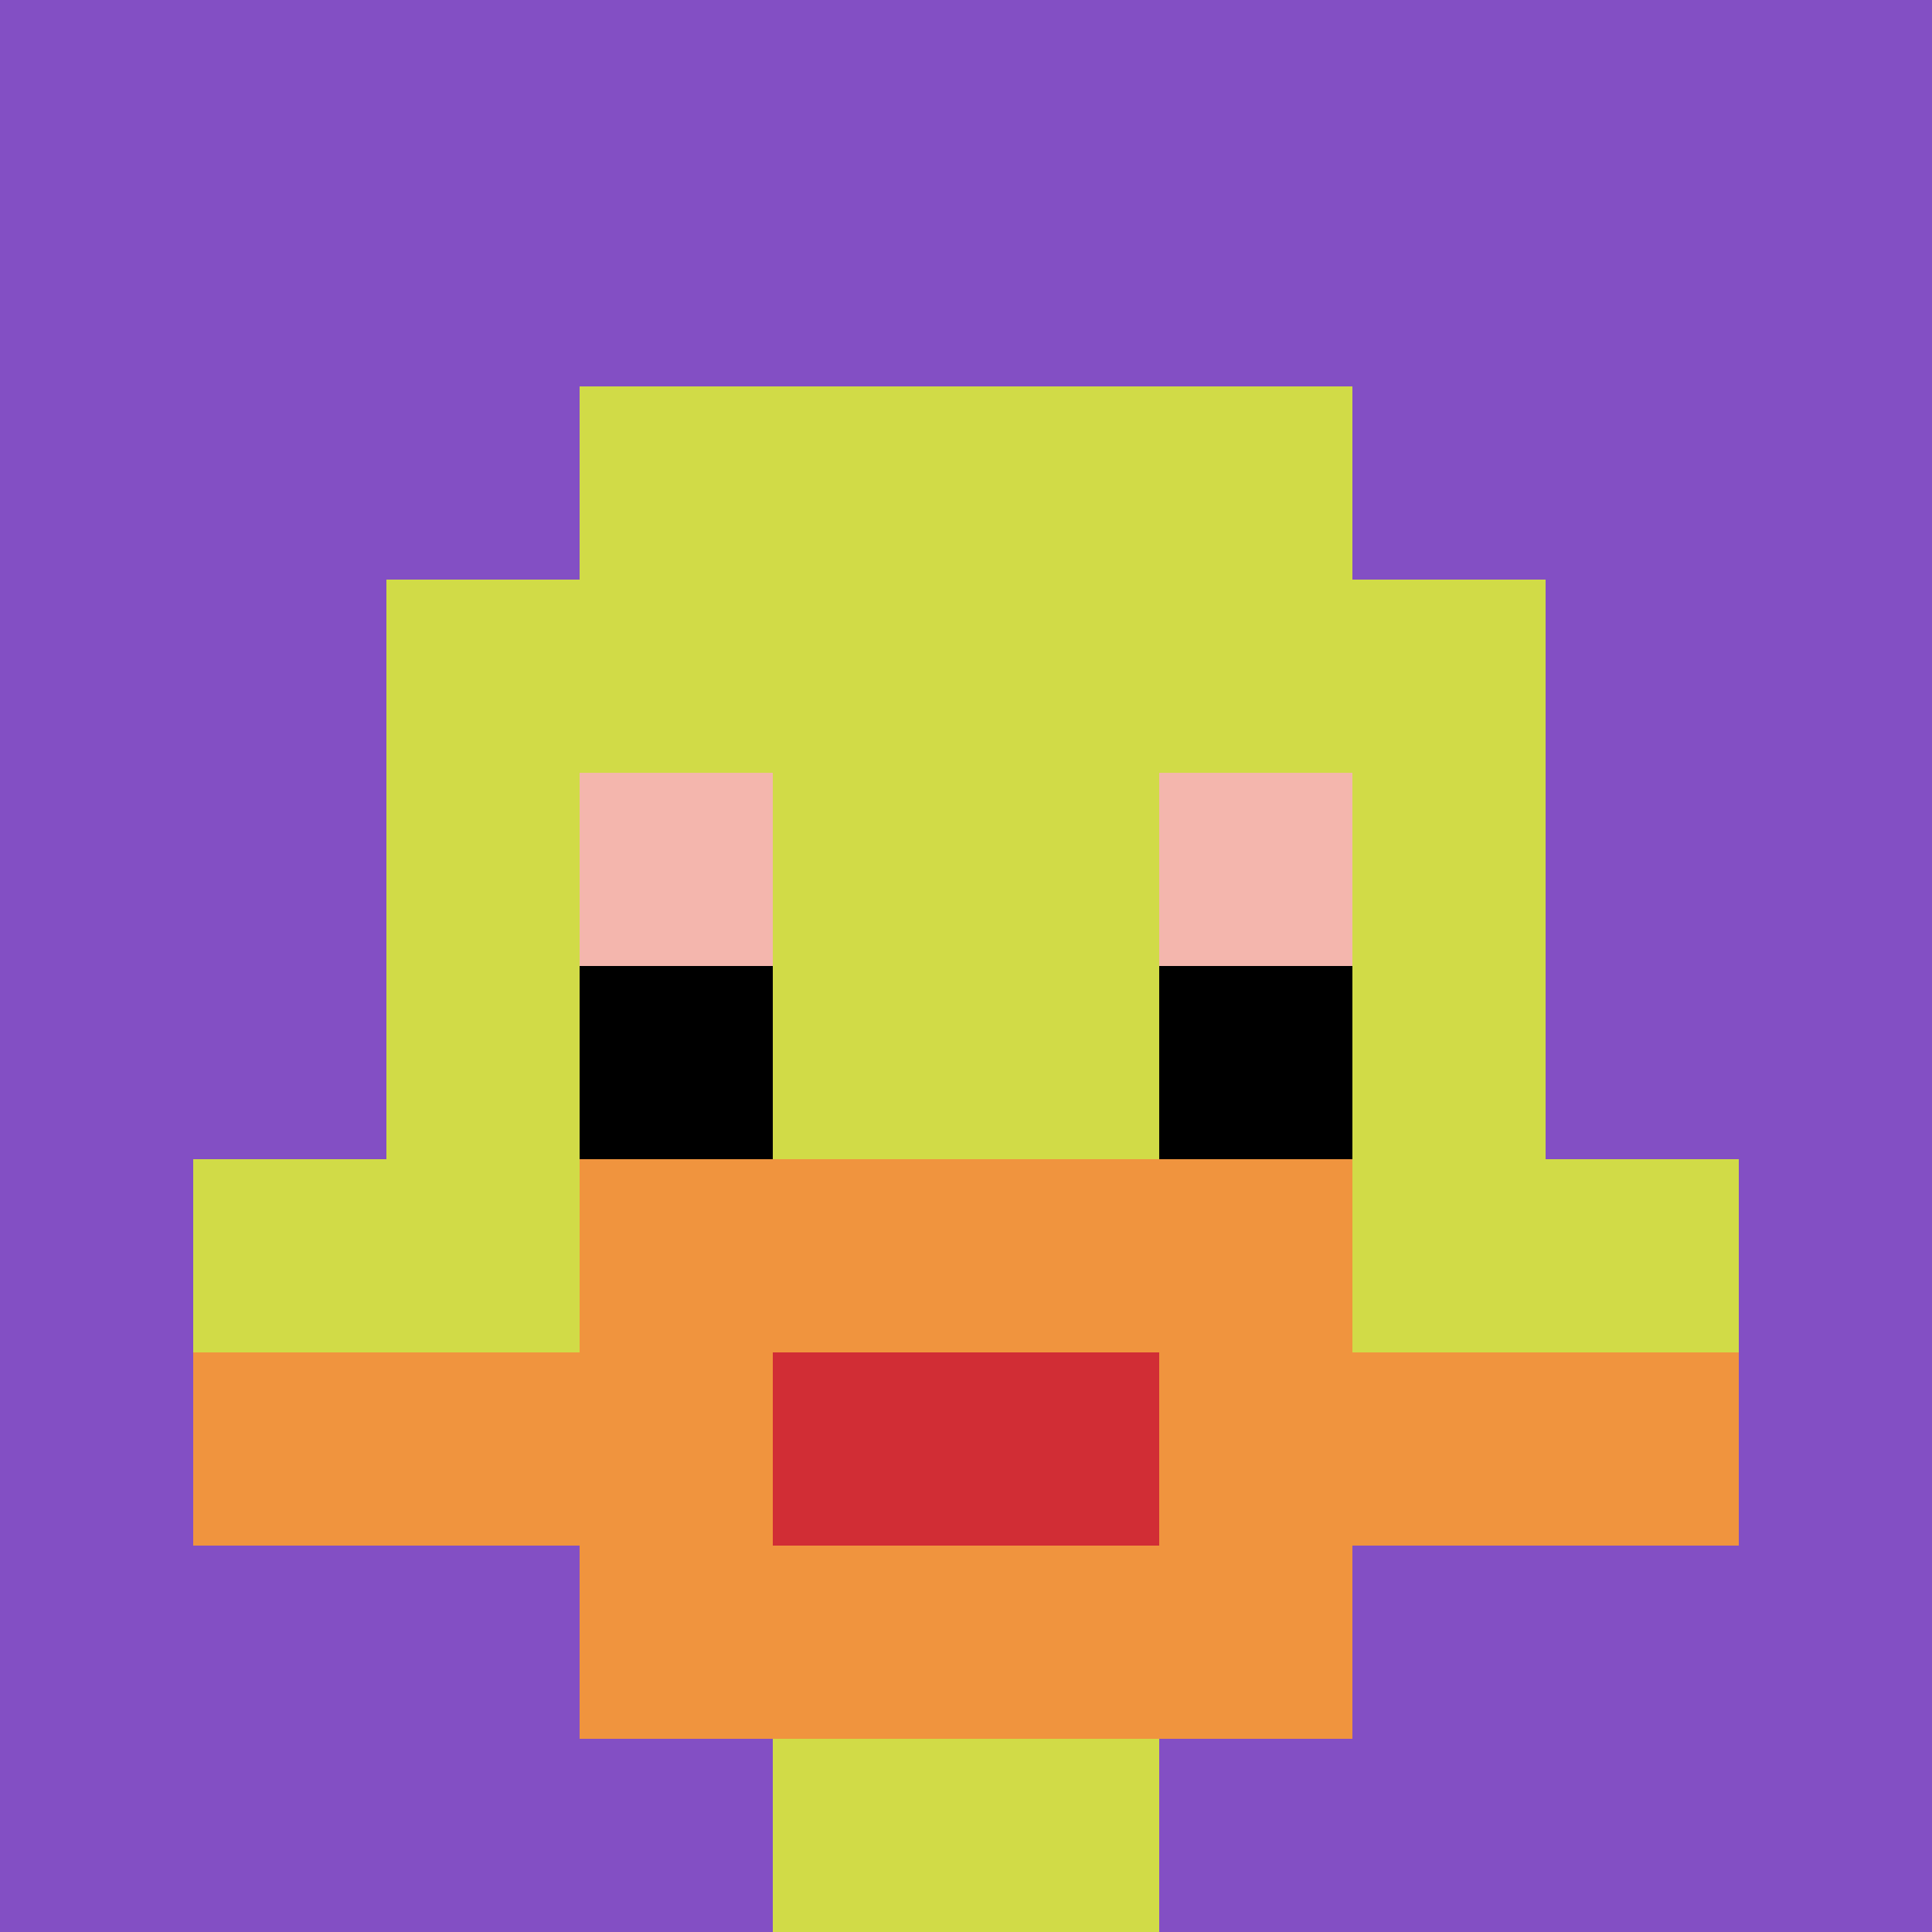
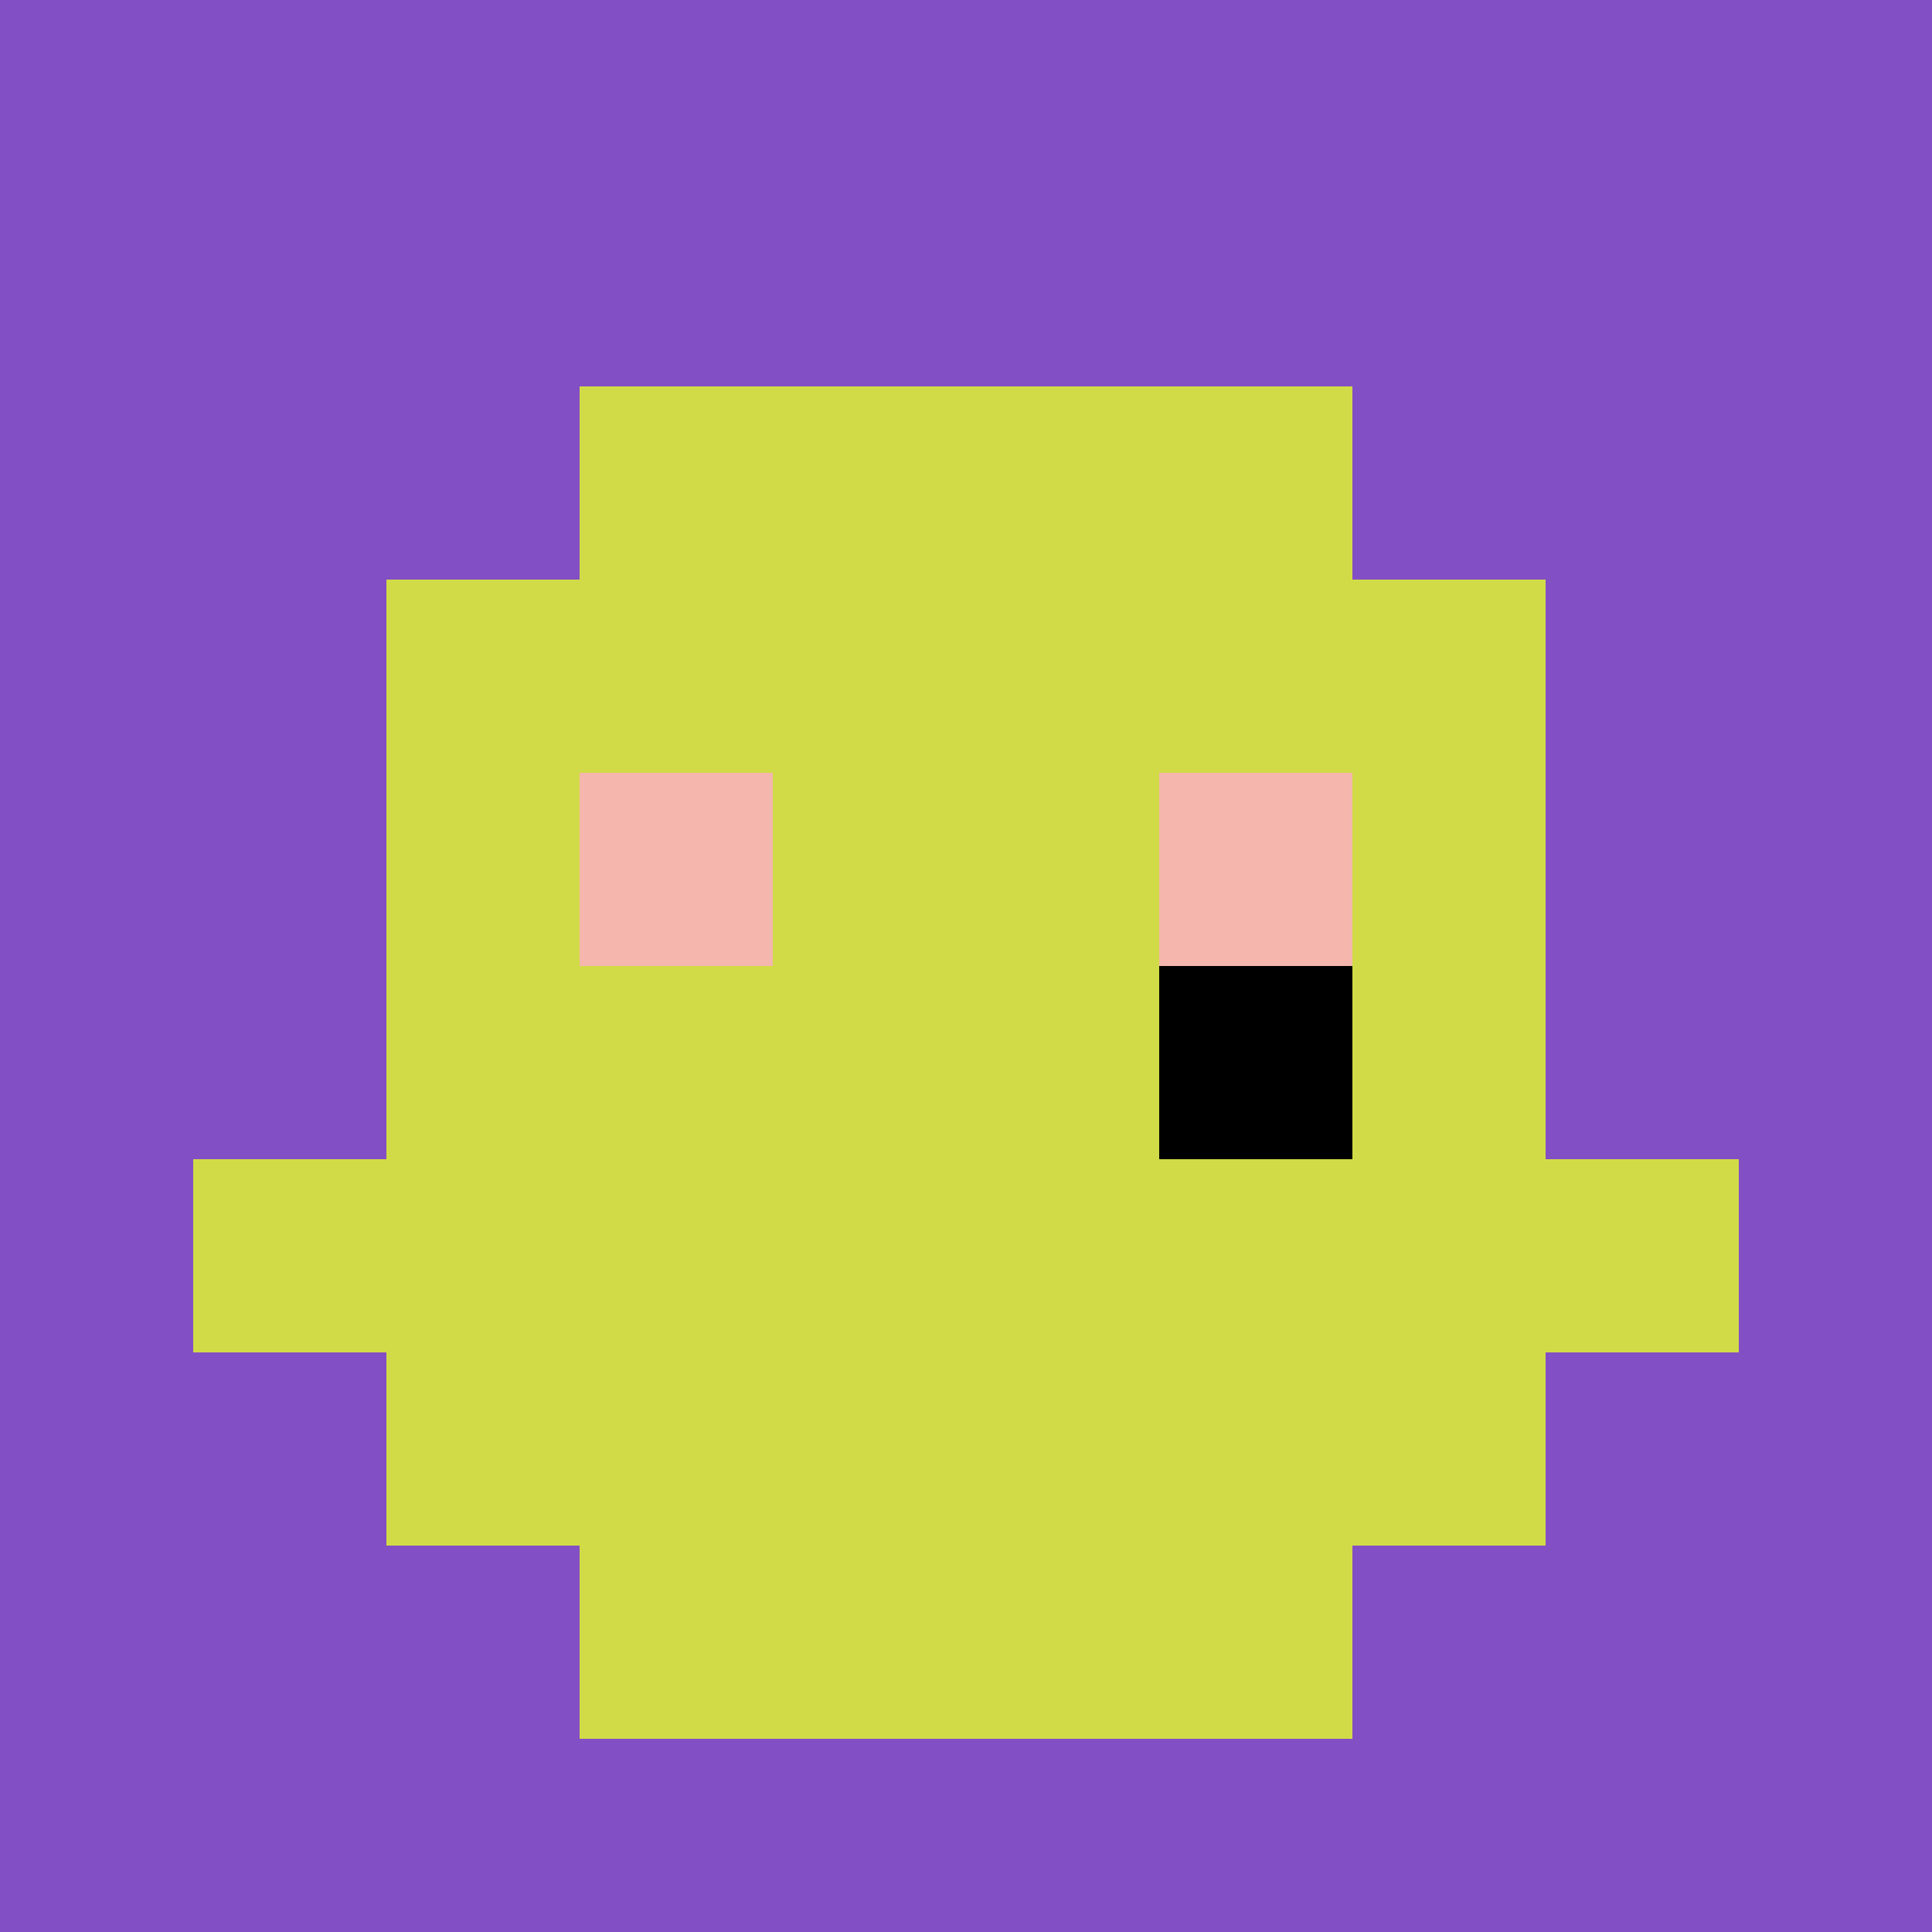
<svg xmlns="http://www.w3.org/2000/svg" version="1.1" width="914" height="914">
  <title>'goose-pfp-677374' by Dmitri Cherniak</title>
  <desc>seed=677374
backgroundColor=#005500
padding=20
innerPadding=0
timeout=500
dimension=1
border=false
Save=function(){return n.handleSave()}
frame=220

Rendered at Sun Sep 15 2024 22:27:52 GMT+0800 (中国标准时间)
Generated in &lt;1ms
</desc>
  <defs />
  <rect width="100%" height="100%" fill="#005500" />
  <g>
    <g id="0-0">
      <rect x="0" y="0" height="914" width="914" fill="#834FC4" />
      <g>
        <rect id="0-0-3-2-4-7" x="274.2" y="182.8" width="365.6" height="639.8" fill="#D1DB47" />
        <rect id="0-0-2-3-6-5" x="182.8" y="274.2" width="548.4" height="457" fill="#D1DB47" />
-         <rect id="0-0-4-8-2-2" x="365.6" y="731.2" width="182.8" height="182.8" fill="#D1DB47" />
        <rect id="0-0-1-6-8-1" x="91.4" y="548.4" width="731.2" height="91.4" fill="#D1DB47" />
-         <rect id="0-0-1-7-8-1" x="91.4" y="639.8" width="731.2" height="91.4" fill="#F0943E" />
-         <rect id="0-0-3-6-4-3" x="274.2" y="548.4" width="365.6" height="274.2" fill="#F0943E" />
-         <rect id="0-0-4-7-2-1" x="365.6" y="639.8" width="182.8" height="91.4" fill="#D12D35" />
        <rect id="0-0-3-4-1-1" x="274.2" y="365.6" width="91.4" height="91.4" fill="#F4B6AD" />
        <rect id="0-0-6-4-1-1" x="548.4" y="365.6" width="91.4" height="91.4" fill="#F4B6AD" />
-         <rect id="0-0-3-5-1-1" x="274.2" y="457" width="91.4" height="91.4" fill="#000000" />
        <rect id="0-0-6-5-1-1" x="548.4" y="457" width="91.4" height="91.4" fill="#000000" />
      </g>
      <rect x="0" y="0" stroke="white" stroke-width="0" height="914" width="914" fill="none" />
    </g>
  </g>
</svg>